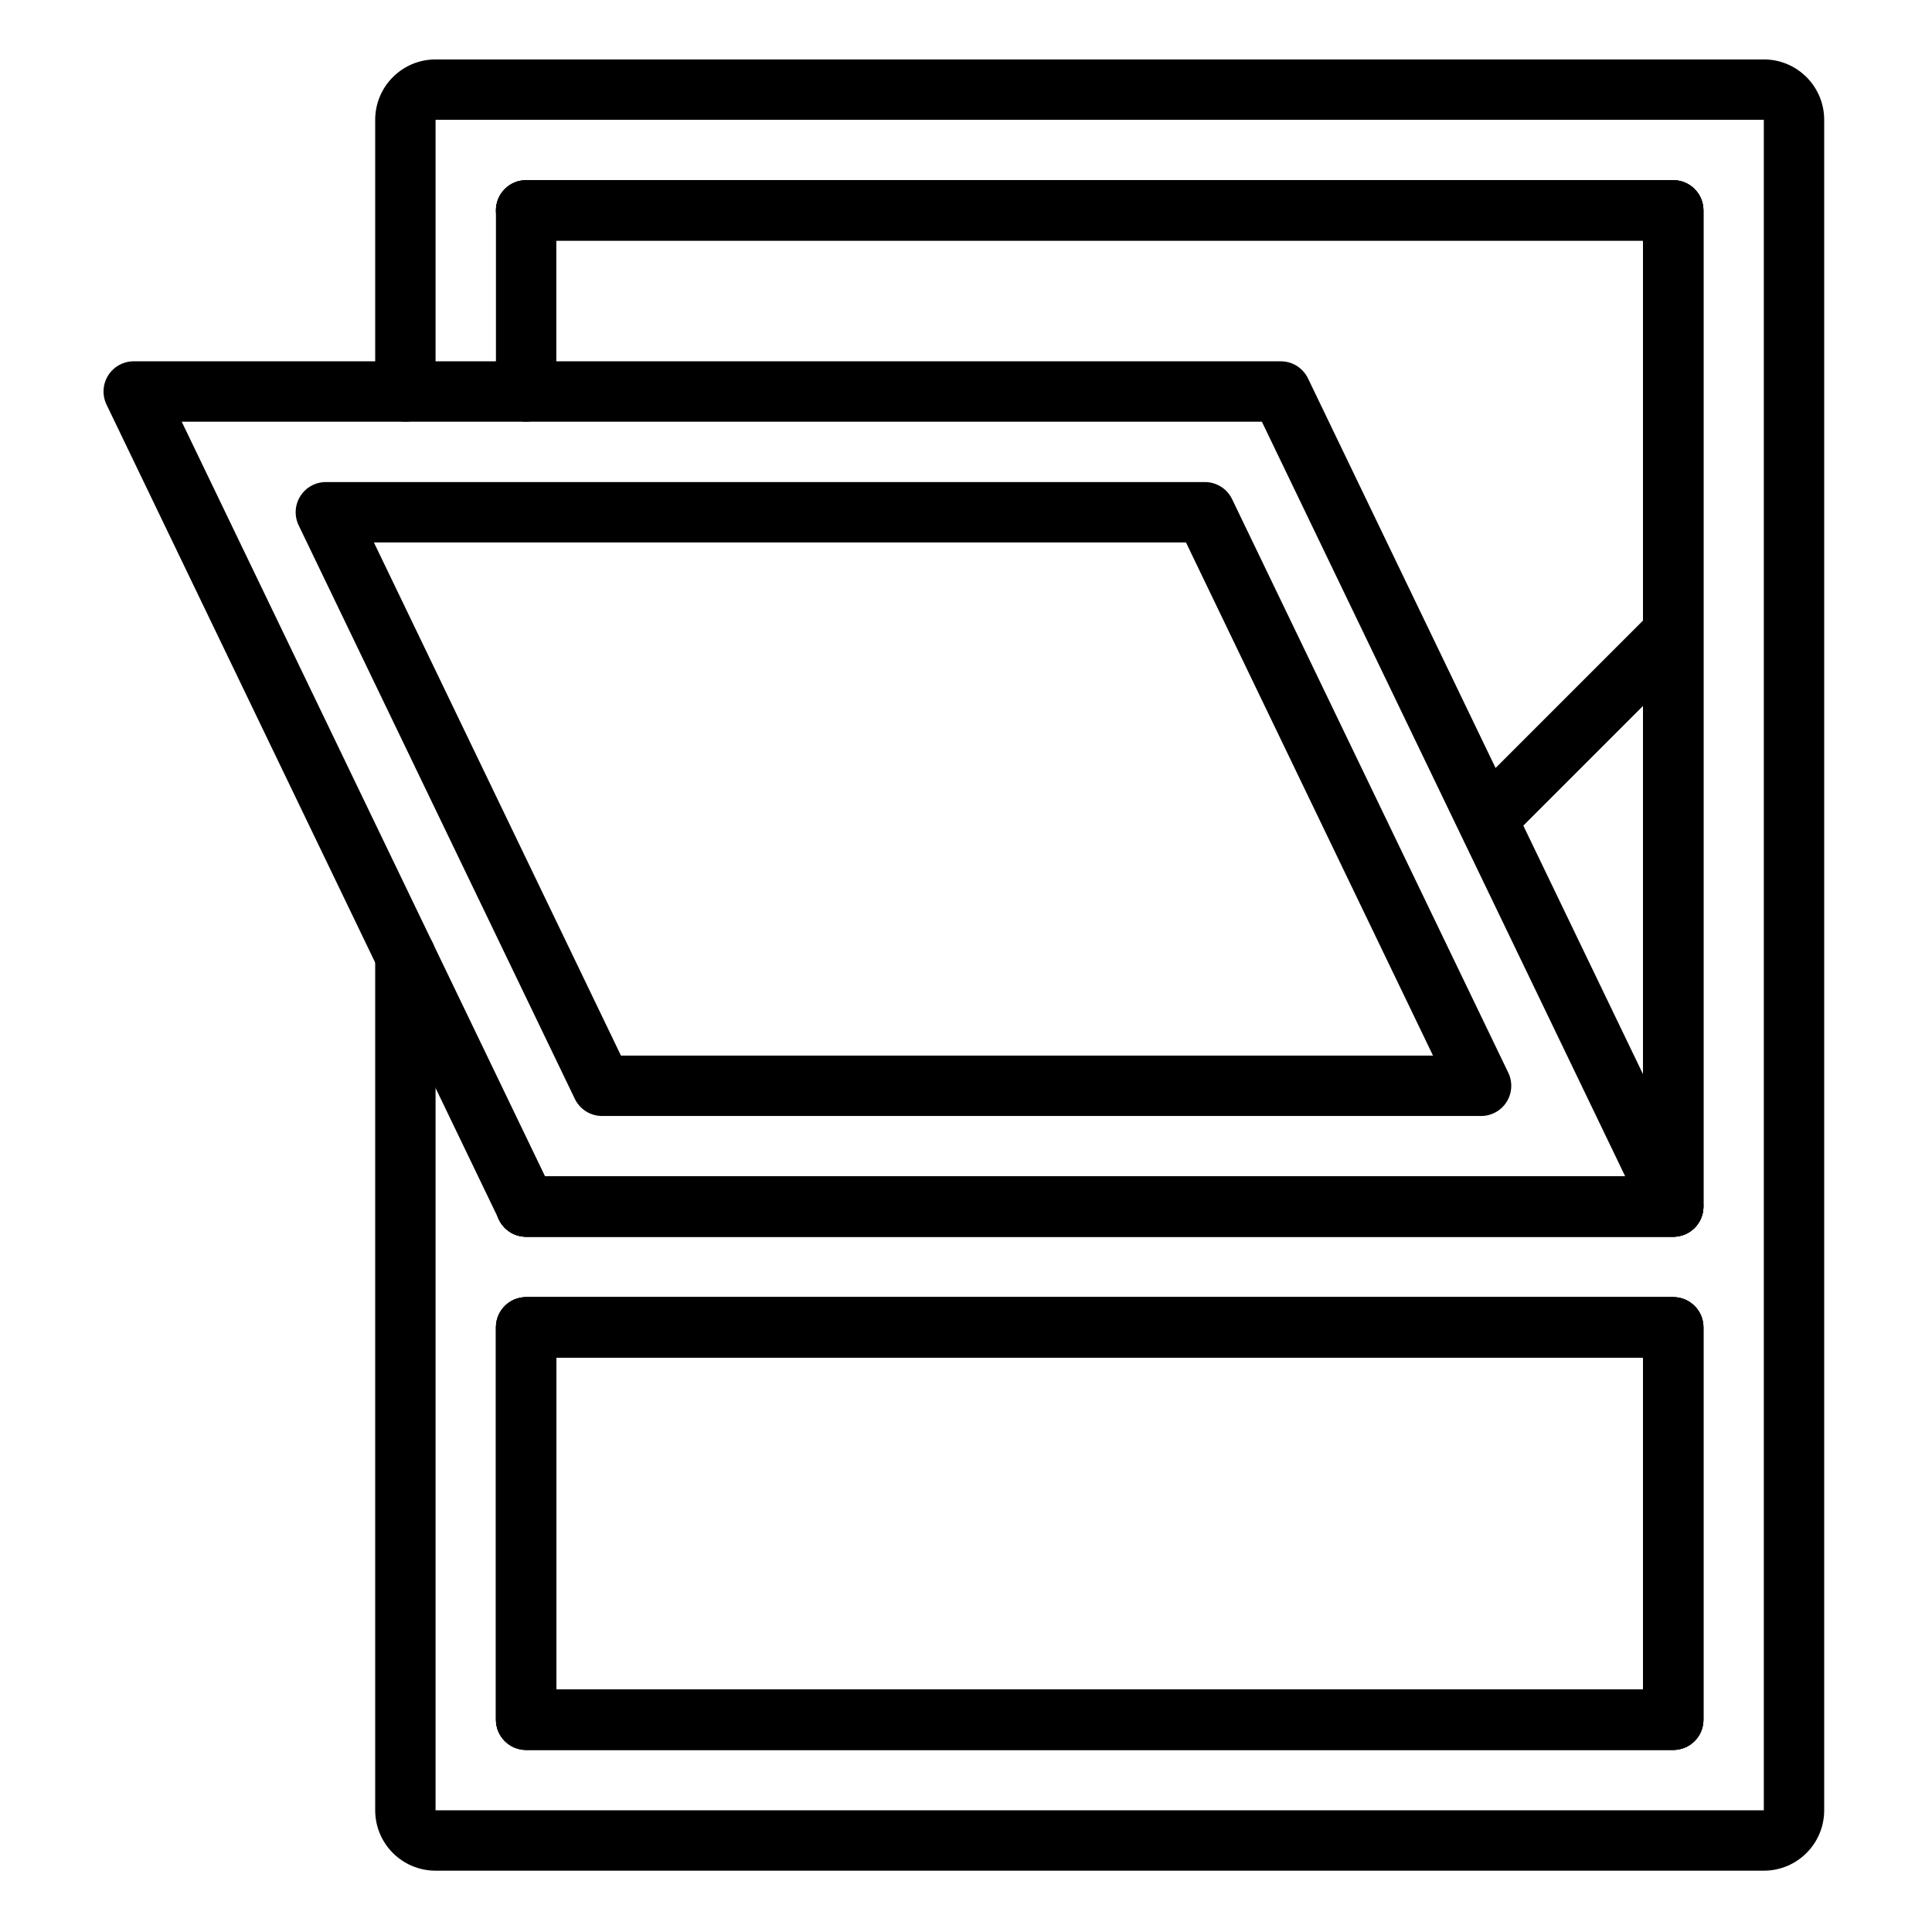
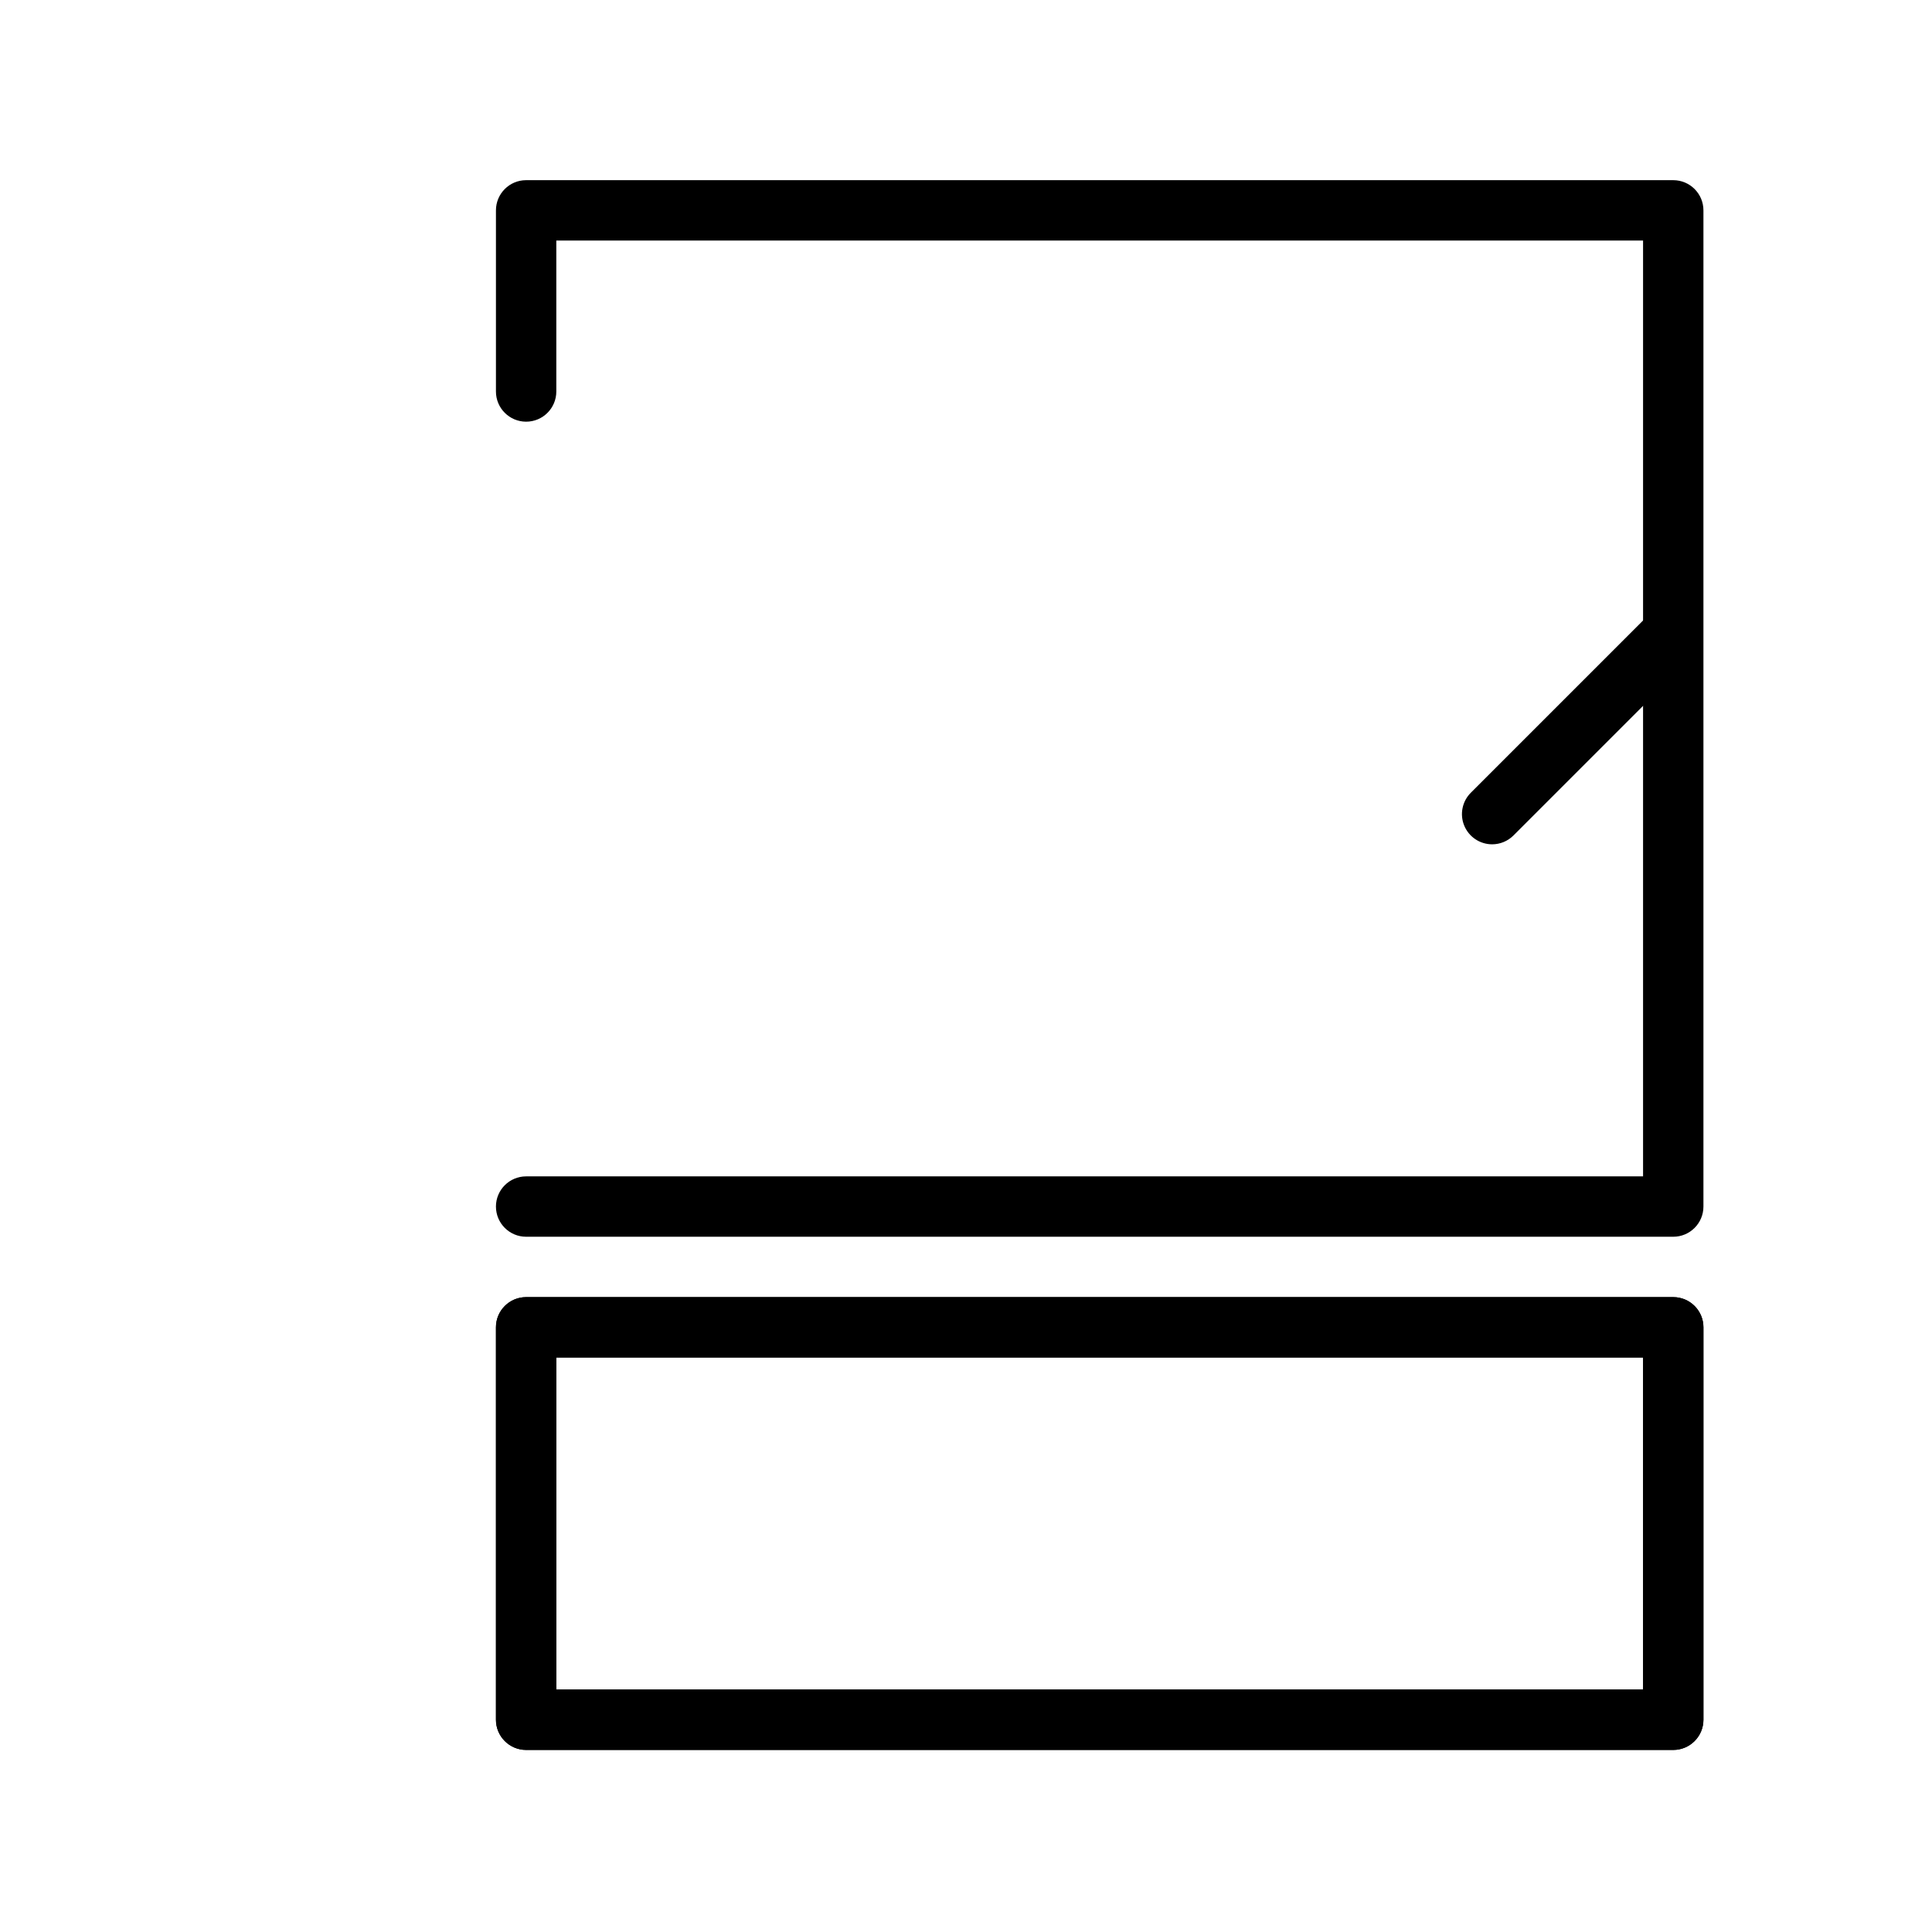
<svg xmlns="http://www.w3.org/2000/svg" height="682pt" viewBox="-37 -21 682 682.667" width="682pt">
-   <path d="m585.906 640h-469.332c-11.781 0-21.332-9.551-21.332-21.332v-301.973c0-5.895 4.773-10.672 10.664-10.672s10.668 4.777 10.668 10.672v301.973h469.332v-597.336h-469.332v96.004c0 5.887-4.777 10.664-10.668 10.664s-10.664-4.777-10.664-10.664v-96.004c0-11.781 9.551-21.332 21.332-21.332h469.332c11.781 0 21.332 9.551 21.332 21.332v597.336c0 11.781-9.551 21.332-21.332 21.332zm-32-42.664h-405.336c-5.887 0-10.664-4.777-10.664-10.672v-138.664c0-5.891 4.777-10.664 10.664-10.664h405.336c5.891 0 10.664 4.773 10.664 10.664v138.664c0 5.895-4.773 10.672-10.664 10.672zm-394.668-21.336h384v-117.332h-384zm394.668-160h-405.336c-5.887 0-10.664-4.773-10.664-10.668 0-5.887 4.777-10.664 10.664-10.664h394.668v-330.668h-394.668c-5.887 0-10.664-4.777-10.664-10.664 0-5.895 4.777-10.672 10.664-10.672h405.336c5.891 0 10.664 4.777 10.664 10.672v351.996c0 5.895-4.773 10.668-10.664 10.668zm0 0" />
-   <path d="m553.906 416h-405.336c-5.887 0-10.664-4.773-10.664-10.668 0-5.887 4.777-10.664 10.664-10.664h394.668v-330.668h-394.668c-5.887 0-10.664-4.777-10.664-10.664 0-5.895 4.777-10.672 10.664-10.672h405.336c5.891 0 10.664 4.777 10.664 10.672v351.996c0 5.895-4.773 10.668-10.664 10.668zm0 0" />
  <path d="m553.906 597.336h-405.336c-5.887 0-10.664-4.777-10.664-10.672v-138.664c0-5.891 4.777-10.664 10.664-10.664h405.336c5.891 0 10.664 4.773 10.664 10.664v138.664c0 5.895-4.773 10.672-10.664 10.672zm-394.668-21.336h384v-117.332h-384zm0 0" />
  <path d="m553.906 416h-405.336c-5.887 0-10.664-4.773-10.664-10.668 0-5.887 4.777-10.664 10.664-10.664h394.668v-330.668h-384v53.336c0 5.887-4.773 10.664-10.668 10.664-5.887 0-10.664-4.777-10.664-10.664v-64c0-5.895 4.777-10.672 10.664-10.672h405.336c5.891 0 10.664 4.777 10.664 10.672v351.996c0 5.895-4.773 10.668-10.664 10.668zm0 0" />
-   <path d="m553.906 416h-405.336c-4.09-.004-7.82-2.348-9.598-6.039l-138.668-288c-1.586-3.305-1.371-7.191.574-10.297 1.949-3.109 5.363-4.992 9.031-5h405.332c4.09.008 7.82 2.355 9.598 6.039l138.668 288c1.59 3.305 1.371 7.191-.578 10.305-1.945 3.102-5.355 4.988-9.023 4.992zm-398.637-21.332h381.664l-128.391-266.668h-381.668zm0 0" />
-   <path d="m486.012 373.336h-310.625c-4.09-.008-7.82-2.355-9.598-6.039l-97.59-202.668c-1.59-3.305-1.371-7.191.578-10.297 1.945-3.105 5.355-4.996 9.023-5h310.625c4.09.004 7.82 2.352 9.598 6.039l97.59 202.668c1.59 3.305 1.375 7.191-.578 10.297-1.949 3.109-5.355 4.992-9.023 5zm-303.926-21.336h286.934l-87.293-181.332h-286.945zm0 0" />
  <path d="m553.906 597.336h-405.336c-5.887 0-10.664-4.777-10.664-10.672v-138.664c0-5.891 4.777-10.664 10.664-10.664h405.336c5.891 0 10.664 4.773 10.664 10.664v138.664c0 5.895-4.773 10.672-10.664 10.672zm-394.668-21.336h384v-117.332h-384zm0 0" />
  <path d="m489.91 277.336c-4.316 0-8.203-2.605-9.855-6.59-1.648-3.984-.738-8.566 2.309-11.621l64-64c4.184-4.039 10.84-3.984 14.957.129 4.109 4.117 4.168 10.766.125 14.957l-63.996 64c-2.004 2-4.715 3.125-7.539 3.125zm0 0" />
</svg>